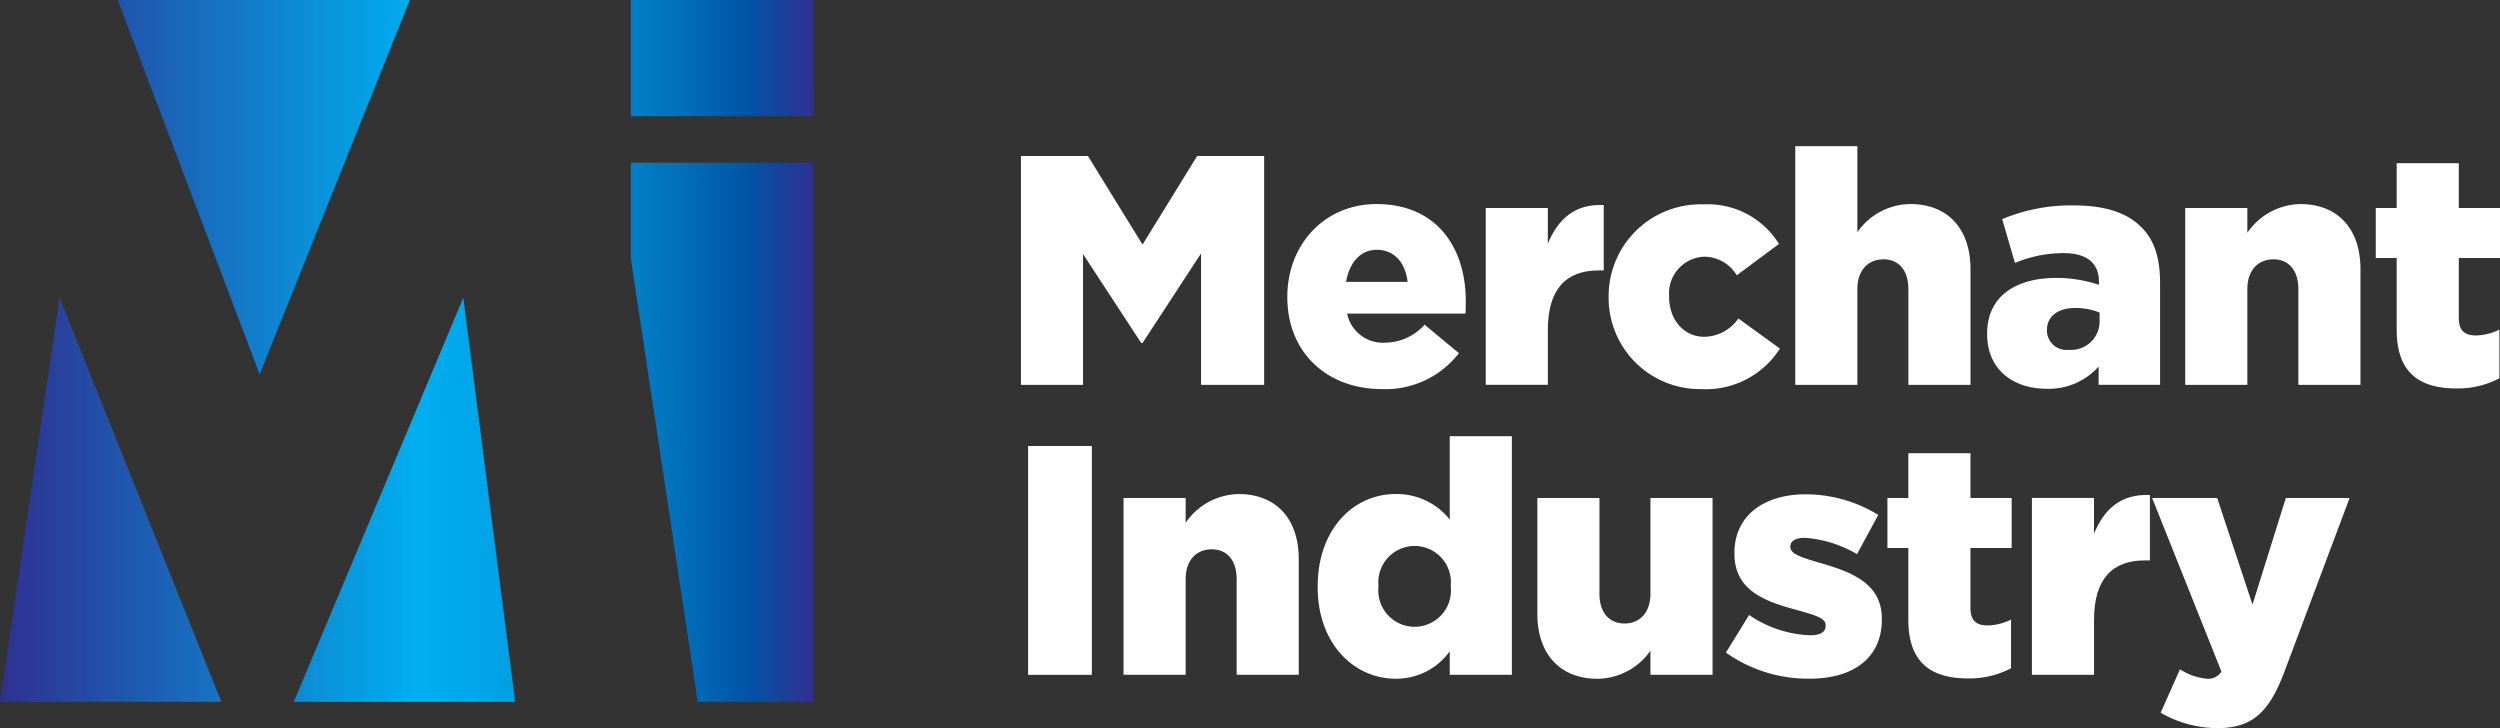
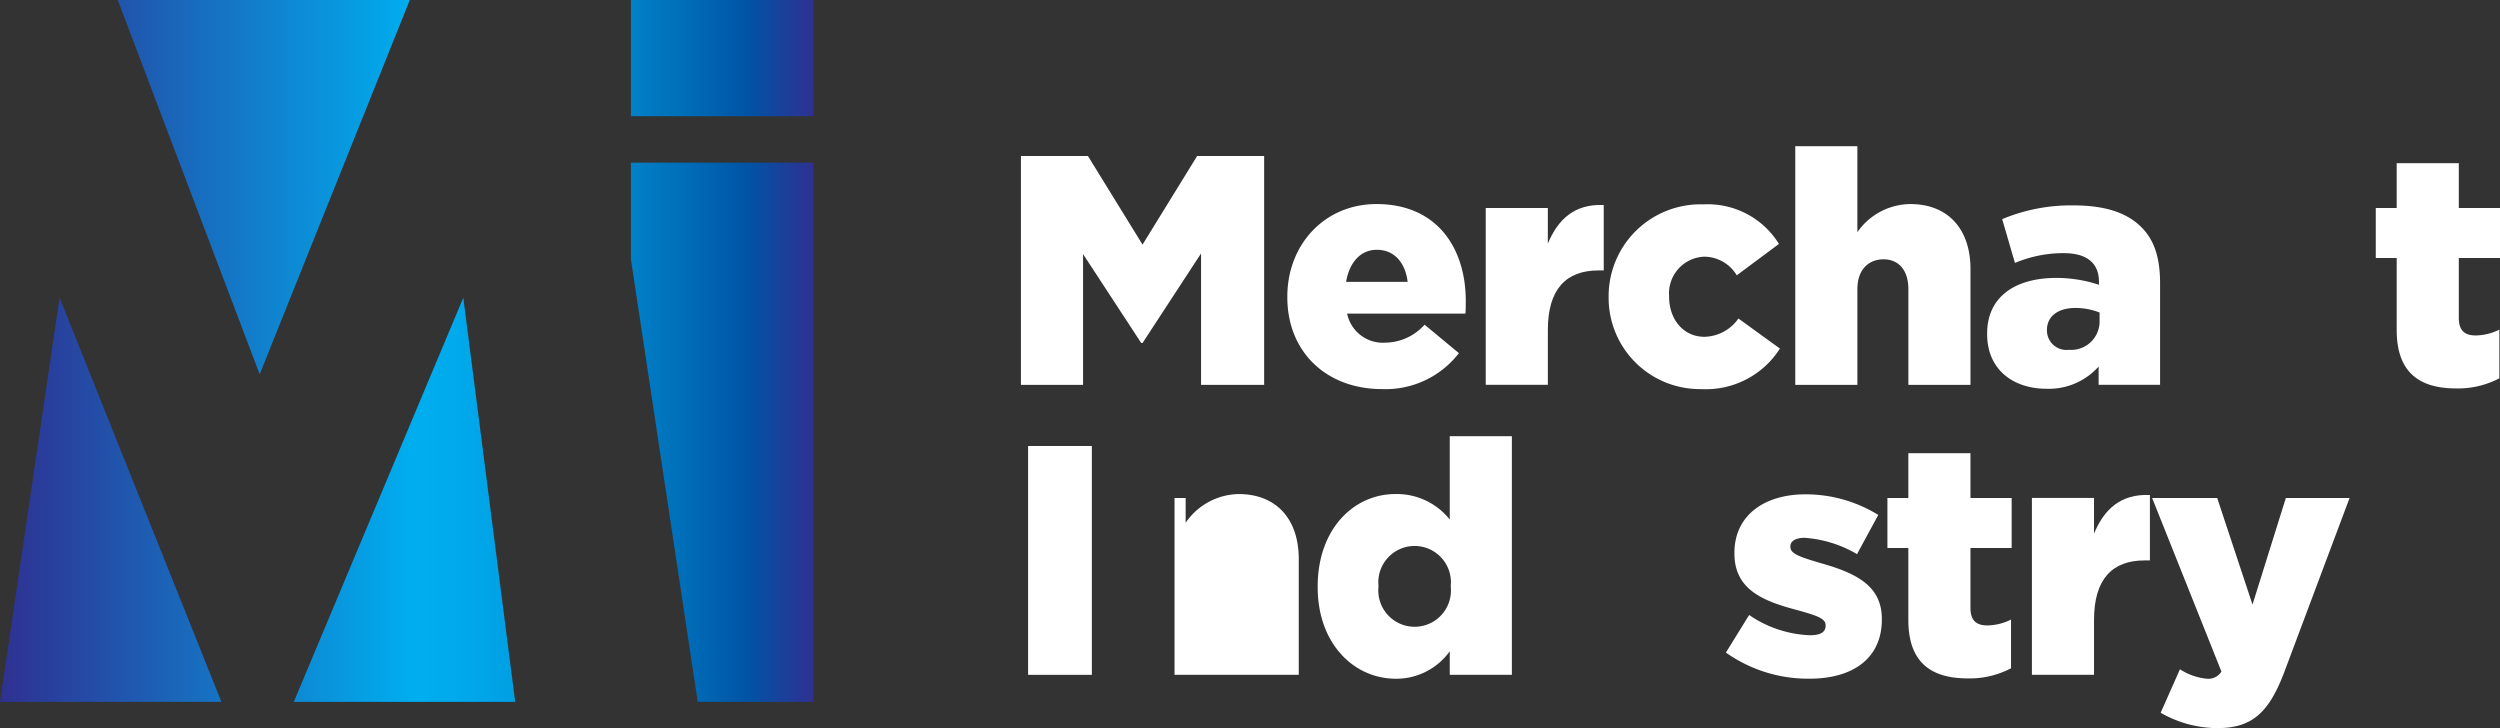
<svg xmlns="http://www.w3.org/2000/svg" id="Merchant_Industry_SVG" data-name="Merchant Industry SVG" width="243.786" height="71" viewBox="0 0 243.786 71">
  <rect x="0" y="0" width="243.786" height="71" fill="#333333" stroke="none" />
  <defs>
    <linearGradient id="linear-gradient" y1="0.5" x2="1" y2="0.5" gradientUnits="objectBoundingBox">
      <stop offset="0" stop-color="#2e3192" />
      <stop offset="0.509" stop-color="#00aeef" />
      <stop offset="0.556" stop-color="#00aaec" />
      <stop offset="0.617" stop-color="#00a2e5" />
      <stop offset="0.686" stop-color="#0096db" />
      <stop offset="0.76" stop-color="#0085cc" />
      <stop offset="0.839" stop-color="#006fb9" />
      <stop offset="0.921" stop-color="#0054a6" />
      <stop offset="1" stop-color="#2e3192" />
    </linearGradient>
  </defs>
  <path id="Path_14941" data-name="Path 14941" d="M5.811,29.03l15.778,39.41H0ZM39.961,0H11.482l13.84,36.5ZM28.65,68.439H50.239l-5.06-39.41ZM79.319,0H61.52V11.334h17.8ZM61.52,15.864v9.385l6.518,43.19H79.319V15.864Z" fill="url(#linear-gradient)" />
  <g id="Group_8606" data-name="Group 8606" transform="translate(99.555 14.257)">
    <g id="Group_8603" data-name="Group 8603">
      <path id="Path_14942" data-name="Path 14942" d="M734.41,112.22h6.535l5.323,8.639,5.325-8.639h6.535v22.316h-6.153V121.72l-5.707,8.735h-.127l-5.673-8.672v12.752h-6.057V112.22Z" transform="translate(-734.41 -111.264)" fill="#fff" />
      <path id="Path_14943" data-name="Path 14943" d="M926.05,155.874v-.064c0-5.036,3.6-9.02,8.7-9.02,5.96,0,8.7,4.365,8.7,9.435,0,.384,0,.831-.031,1.244h-11.54a3.559,3.559,0,0,0,3.729,2.836,5.2,5.2,0,0,0,3.826-1.753l3.347,2.775a9.03,9.03,0,0,1-7.492,3.507C929.874,164.833,926.05,161.23,926.05,155.874Zm11.73-1.5c-.224-1.913-1.339-3.125-3-3.125-1.6,0-2.677,1.243-3,3.125Z" transform="translate(-900.072 -141.148)" fill="#fff" />
      <path id="Path_14944" data-name="Path 14944" d="M1068.76,147.731h6.057v3.476c.988-2.36,2.581-3.889,5.451-3.763v6.377h-.508c-3.157,0-4.941,1.816-4.941,5.8v5.356h-6.057V147.731Z" transform="translate(-1023.436 -141.707)" fill="#fff" />
      <path id="Path_14945" data-name="Path 14945" d="M1157.17,156.073v-.064a8.959,8.959,0,0,1,9.244-8.989,8.155,8.155,0,0,1,7.365,3.857l-4.113,3.061a3.713,3.713,0,0,0-3.219-1.816,3.577,3.577,0,0,0-3.38,3.824v.064c0,2.233,1.4,3.923,3.443,3.923a4.136,4.136,0,0,0,3.316-1.785l4.048,2.932a8.552,8.552,0,0,1-7.681,3.953A8.9,8.9,0,0,1,1157.17,156.073Z" transform="translate(-1099.861 -141.347)" fill="#fff" />
      <path id="Path_14946" data-name="Path 14946" d="M1291.43,105.17h6.057v8.384a6.341,6.341,0,0,1,5.163-2.741c3.667,0,5.867,2.421,5.867,6.343v11.285h-6.057V119.1c0-1.88-.988-2.9-2.421-2.9-1.468,0-2.551,1.021-2.551,2.9v9.34h-6.057V105.17Z" transform="translate(-1215.921 -105.17)" fill="#fff" />
      <path id="Path_14947" data-name="Path 14947" d="M1429.46,160.289v-.064c0-3.569,2.711-5.42,6.759-5.42a13.215,13.215,0,0,1,4.144.671v-.287c0-1.785-1.116-2.8-3.443-2.8a12.157,12.157,0,0,0-4.749.956l-1.244-4.271a17.324,17.324,0,0,1,6.981-1.339c3.092,0,5.2.732,6.568,2.1,1.307,1.276,1.848,3.06,1.848,5.483v9.913h-5.992v-1.785a6.506,6.506,0,0,1-5.068,2.169C1431.977,165.614,1429.46,163.731,1429.46,160.289Zm10.965-1.307v-.8a6.344,6.344,0,0,0-2.359-.447c-1.753,0-2.774.861-2.774,2.136v.064a1.9,1.9,0,0,0,2.136,1.88A2.771,2.771,0,0,0,1440.425,158.983Z" transform="translate(-1335.24 -141.961)" fill="#fff" />
-       <path id="Path_14948" data-name="Path 14948" d="M1571.94,147.181H1578V149.6a6.39,6.39,0,0,1,5.163-2.8c3.667,0,5.867,2.421,5.867,6.343v11.285h-6.057v-9.34c0-1.88-.988-2.9-2.421-2.9-1.468,0-2.551,1.021-2.551,2.9v9.34h-6.057V147.181Z" transform="translate(-1458.406 -141.157)" fill="#fff" />
      <path id="Path_14949" data-name="Path 14949" d="M1711.06,133.648v-7.012h-2.04v-4.877h2.04V117.39h6.057v4.368h4.017v4.877h-4.017v5.833c0,1.212.541,1.72,1.657,1.72a5.31,5.31,0,0,0,2.3-.572v4.749a8.659,8.659,0,0,1-4.209.988C1713.228,139.355,1711.06,137.762,1711.06,133.648Z" transform="translate(-1576.903 -115.733)" fill="#fff" />
    </g>
    <g id="Group_8605" data-name="Group 8605" transform="translate(0.699 28.276)">
      <g id="Group_8604" data-name="Group 8604">
        <path id="Path_14950" data-name="Path 14950" d="M739.57,320.82h6.217v22.316H739.57Z" transform="translate(-739.57 -319.863)" fill="#fff" />
-         <path id="Path_14951" data-name="Path 14951" d="M808.23,355.781h6.057V358.2a6.39,6.39,0,0,1,5.163-2.8c3.667,0,5.867,2.421,5.867,6.343v11.285H819.26v-9.34c0-1.88-.988-2.9-2.421-2.9-1.468,0-2.551,1.021-2.551,2.9v9.34h-6.057V355.781Z" transform="translate(-798.923 -349.755)" fill="#fff" />
+         <path id="Path_14951" data-name="Path 14951" d="M808.23,355.781h6.057V358.2a6.39,6.39,0,0,1,5.163-2.8c3.667,0,5.867,2.421,5.867,6.343v11.285H819.26v-9.34v9.34h-6.057V355.781Z" transform="translate(-798.923 -349.755)" fill="#fff" />
        <path id="Path_14952" data-name="Path 14952" d="M947.89,328.487v-.064c0-5.609,3.507-9.02,7.587-9.02a6.6,6.6,0,0,1,5.292,2.485V313.76h6.057v23.27h-6.057v-2.295a6.4,6.4,0,0,1-5.26,2.677C951.429,337.415,947.89,334,947.89,328.487Zm12.976-.064v-.064a3.54,3.54,0,1,0-7.045,0v.064a3.543,3.543,0,1,0,7.045,0Z" transform="translate(-919.651 -313.76)" fill="#fff" />
-         <path id="Path_14953" data-name="Path 14953" d="M1105.9,369.5V358.21h6.057v9.34c0,1.882.988,2.9,2.455,2.9,1.433,0,2.517-1.019,2.517-2.9v-9.34h6.057v17.246h-6.057V373.1a6.352,6.352,0,0,1-5.165,2.741C1108.1,375.839,1105.9,373.416,1105.9,369.5Z" transform="translate(-1056.241 -352.184)" fill="#fff" />
        <path id="Path_14954" data-name="Path 14954" d="M1241.55,371.032l2.264-3.667a11.209,11.209,0,0,0,5.929,1.976c1.052,0,1.529-.32,1.529-.924v-.064c0-.671-.956-.957-2.772-1.467-3.412-.893-6.12-2.04-6.12-5.516v-.064c0-3.667,2.932-5.707,6.916-5.707a13.479,13.479,0,0,1,7.109,2.009l-2.071,3.824a11.656,11.656,0,0,0-5.1-1.593c-.925,0-1.4.351-1.4.828v.064c0,.671.988.988,2.8,1.529,3.412.957,6.12,2.136,6.12,5.483v.065c0,3.793-2.836,5.769-7.045,5.769A13.877,13.877,0,0,1,1241.55,371.032Z" transform="translate(-1173.502 -349.928)" fill="#fff" />
        <path id="Path_14955" data-name="Path 14955" d="M1359.77,342.247v-7.012h-2.04v-4.877h2.04V325.99h6.057v4.368h4.017v4.877h-4.017v5.833c0,1.212.541,1.72,1.656,1.72a5.31,5.31,0,0,0,2.3-.572v4.749a8.66,8.66,0,0,1-4.209.988C1361.938,347.954,1359.77,346.362,1359.77,342.247Z" transform="translate(-1273.933 -324.332)" fill="#fff" />
        <path id="Path_14956" data-name="Path 14956" d="M1461.66,356.331h6.057v3.476c.988-2.36,2.581-3.889,5.451-3.763v6.377h-.508c-3.157,0-4.941,1.816-4.941,5.8v5.356h-6.057V356.331Z" transform="translate(-1363.775 -350.306)" fill="#fff" />
        <path id="Path_14957" data-name="Path 14957" d="M1549.008,379.154l1.88-4.239a5.845,5.845,0,0,0,2.647.924,1.516,1.516,0,0,0,1.4-.7l-6.759-16.928h6.344l3.443,10.392,3.252-10.392h6.215l-6.312,16.832c-1.5,4.017-3.125,5.609-6.568,5.609A11.144,11.144,0,0,1,1549.008,379.154Z" transform="translate(-1438.566 -352.184)" fill="#fff" />
      </g>
    </g>
  </g>
</svg>